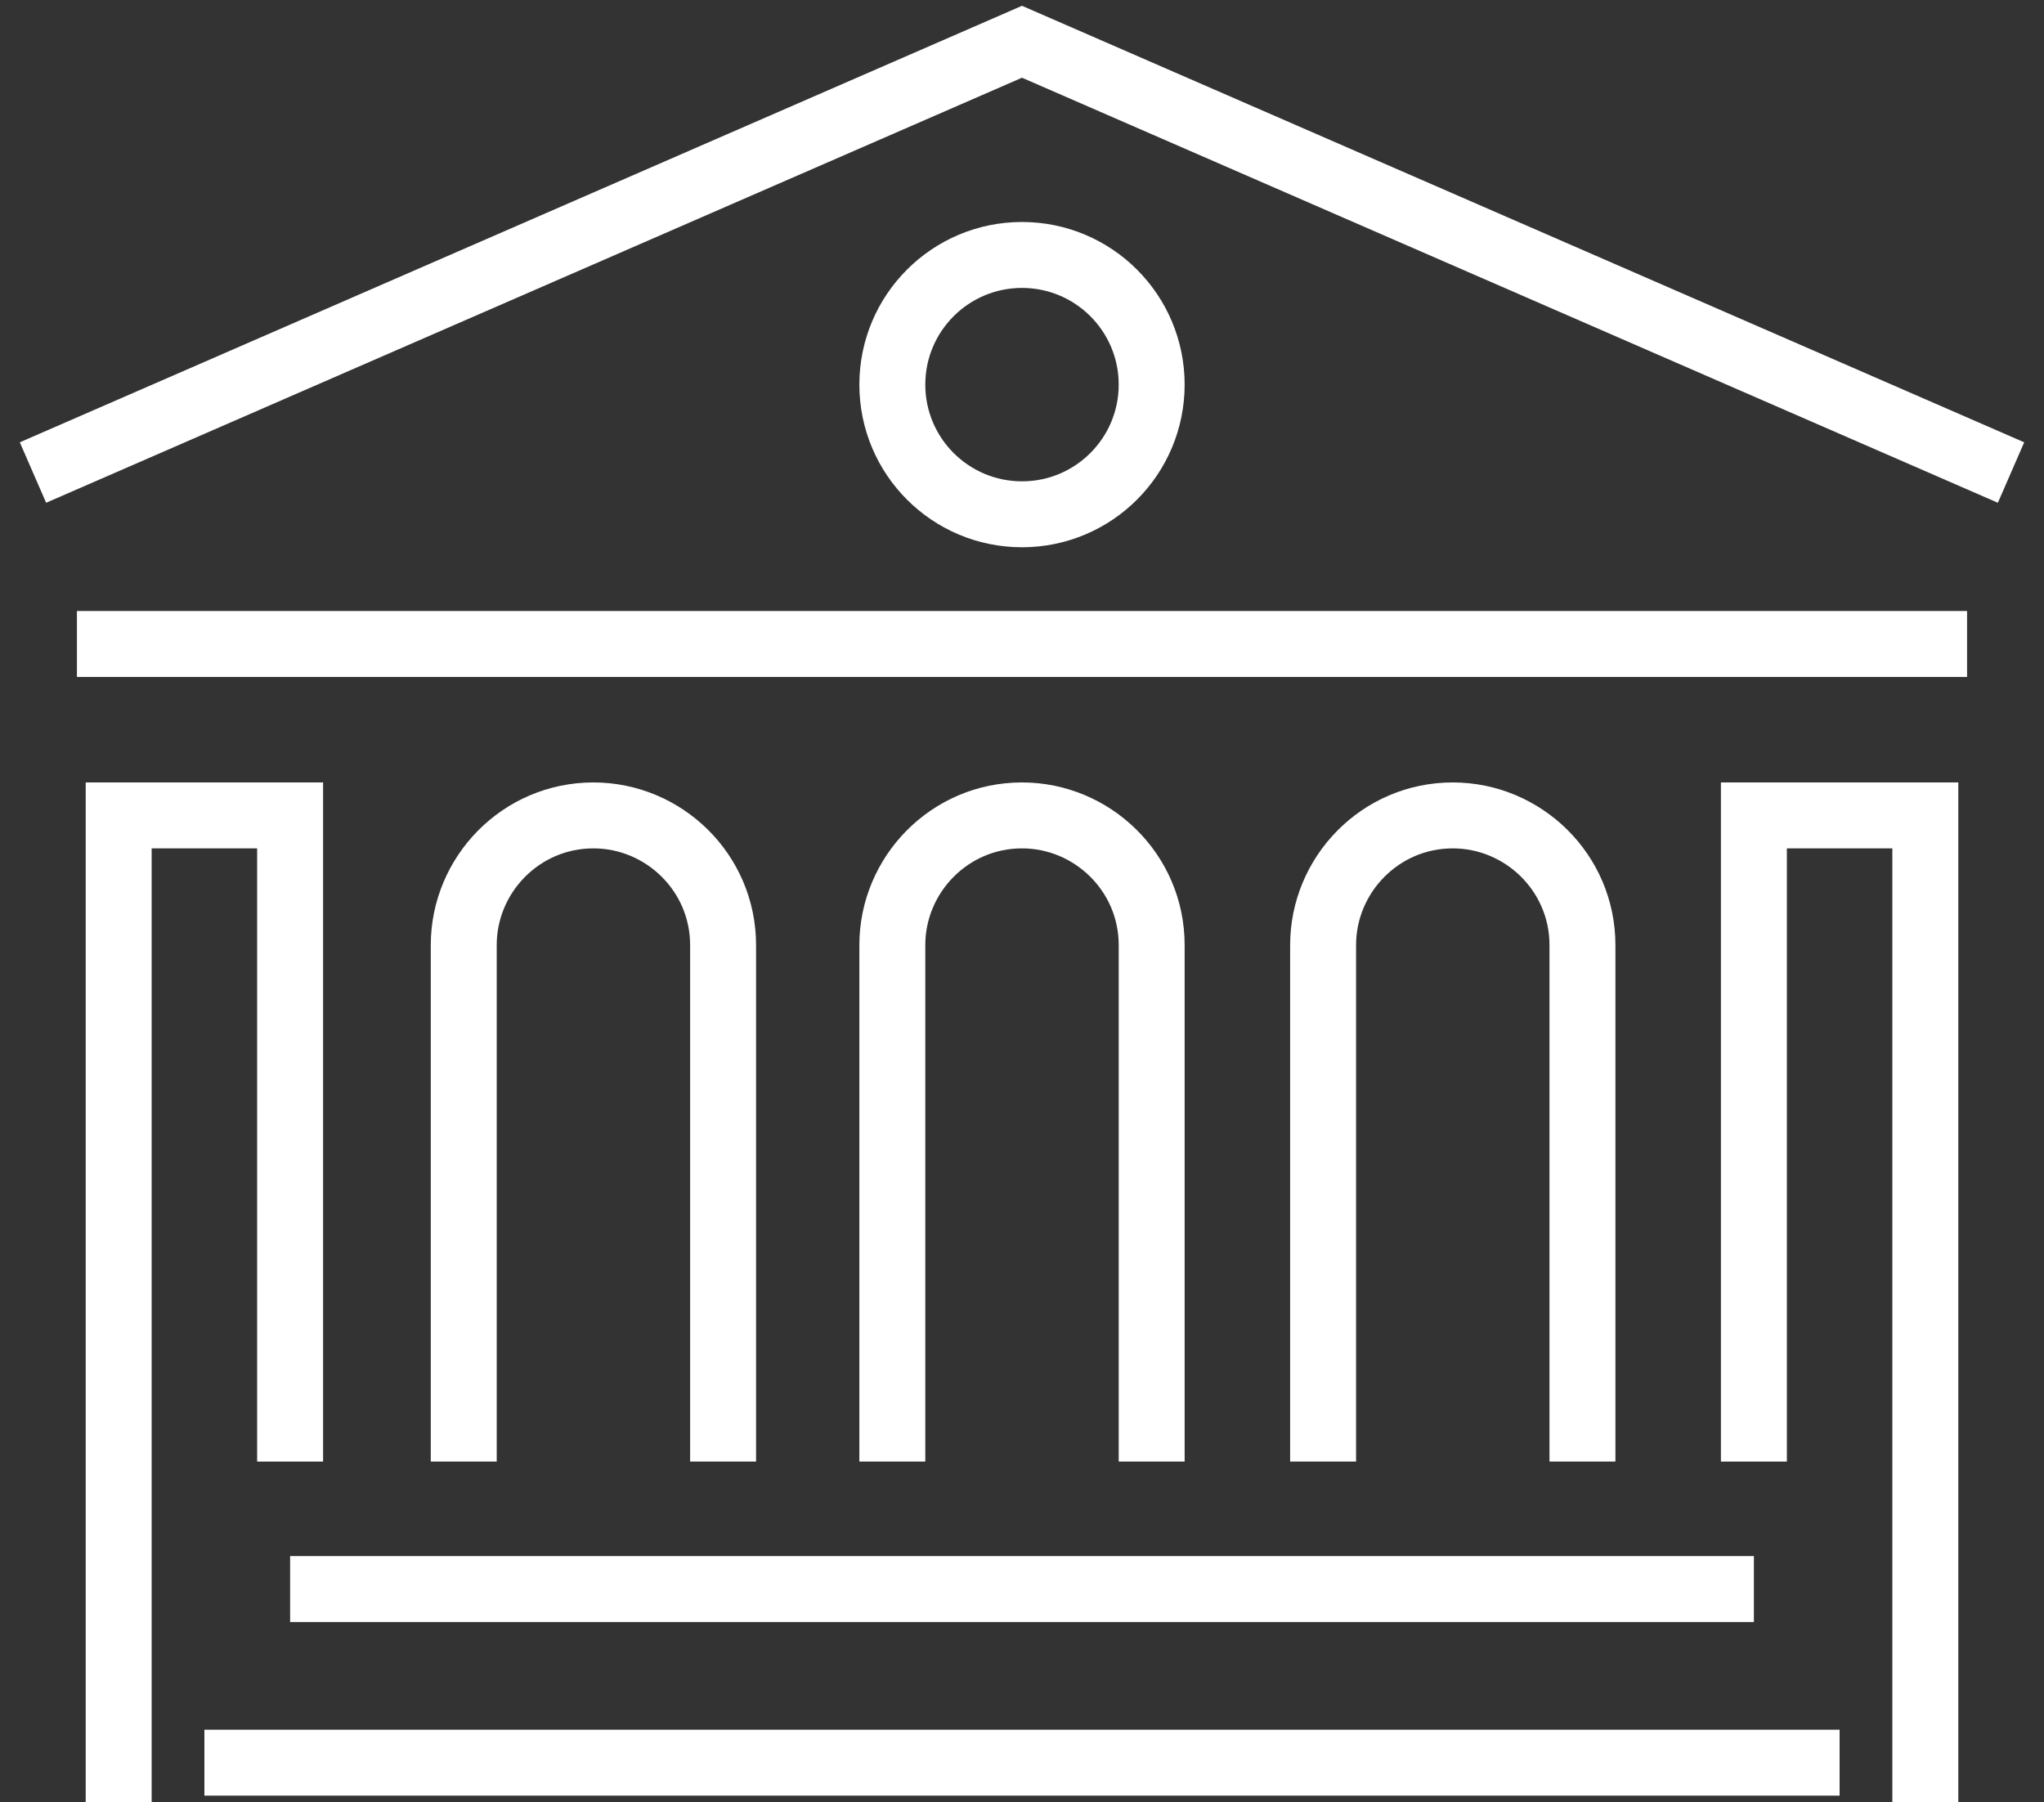
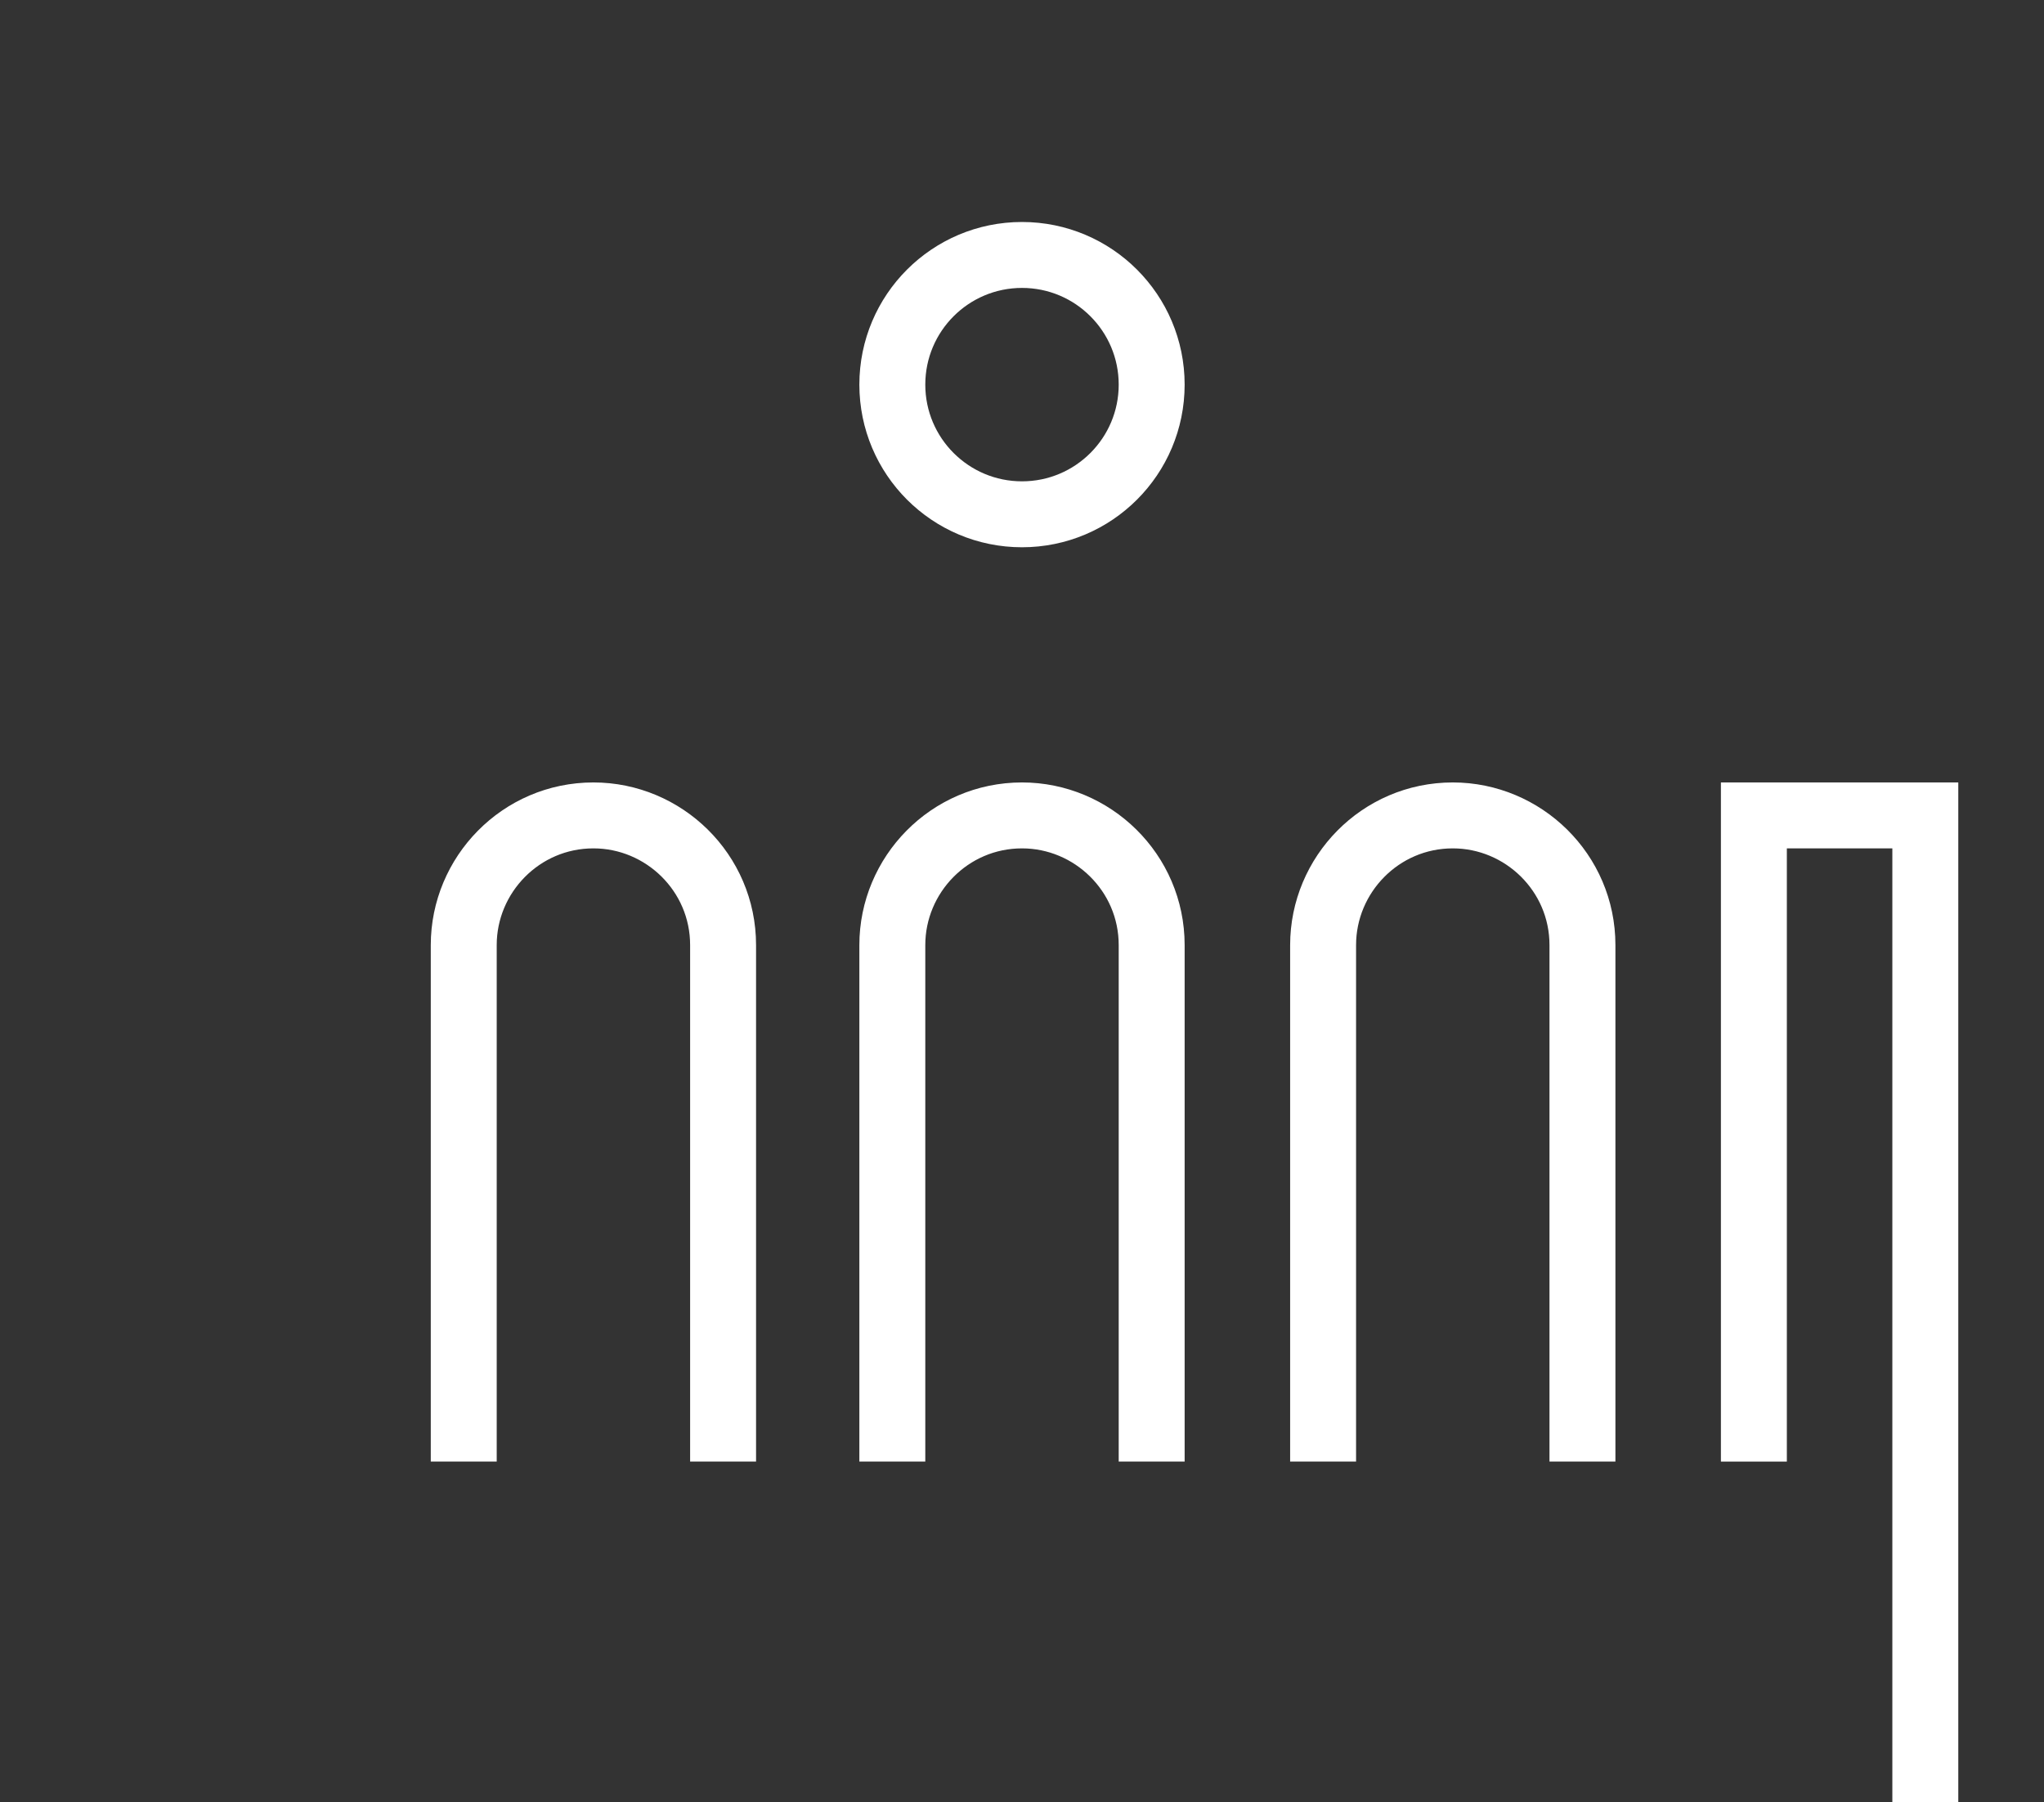
<svg xmlns="http://www.w3.org/2000/svg" id="Layer_1" version="1.1" viewBox="0 0 93 82">
  <rect x="0" y="0" width="93" height="82" fill="#333333" stroke="none" />
  <defs>
    <style>
      .st0 {
        fill: none;
        stroke: #fff;
        stroke-miterlimit: 10;
        stroke-width: 3px;
      }
    </style>
  </defs>
-   <polyline class="st0" points="91.5 21.5 46.5 1.9 1.5 21.5" />
-   <line class="st0" x1="89.5" y1="29.3" x2="3.5" y2="29.3" />
  <path class="st0" d="M60.2,66.5v-23.5c0-3.2,2.6-5.9,5.9-5.9h0c3.2,0,5.9,2.6,5.9,5.9v23.5" />
  <path class="st0" d="M40.6,66.5v-23.5c0-3.2,2.6-5.9,5.9-5.9h0c3.2,0,5.9,2.6,5.9,5.9v23.5" />
  <path class="st0" d="M21.1,66.5v-23.5c0-3.2,2.6-5.9,5.9-5.9h0c3.2,0,5.9,2.6,5.9,5.9v23.5" />
-   <polyline class="st0" points="5.4 82.1 5.4 37.1 13.2 37.1 13.2 66.5" />
  <polyline class="st0" points="87.6 82.1 87.6 37.1 79.8 37.1 79.8 66.5" />
-   <line class="st0" x1="13.2" y1="72.3" x2="79.8" y2="72.3" />
-   <line class="st0" x1="9.3" y1="80.2" x2="83.7" y2="80.2" />
  <circle class="st0" cx="46.5" cy="17.5" r="5.9" />
</svg>